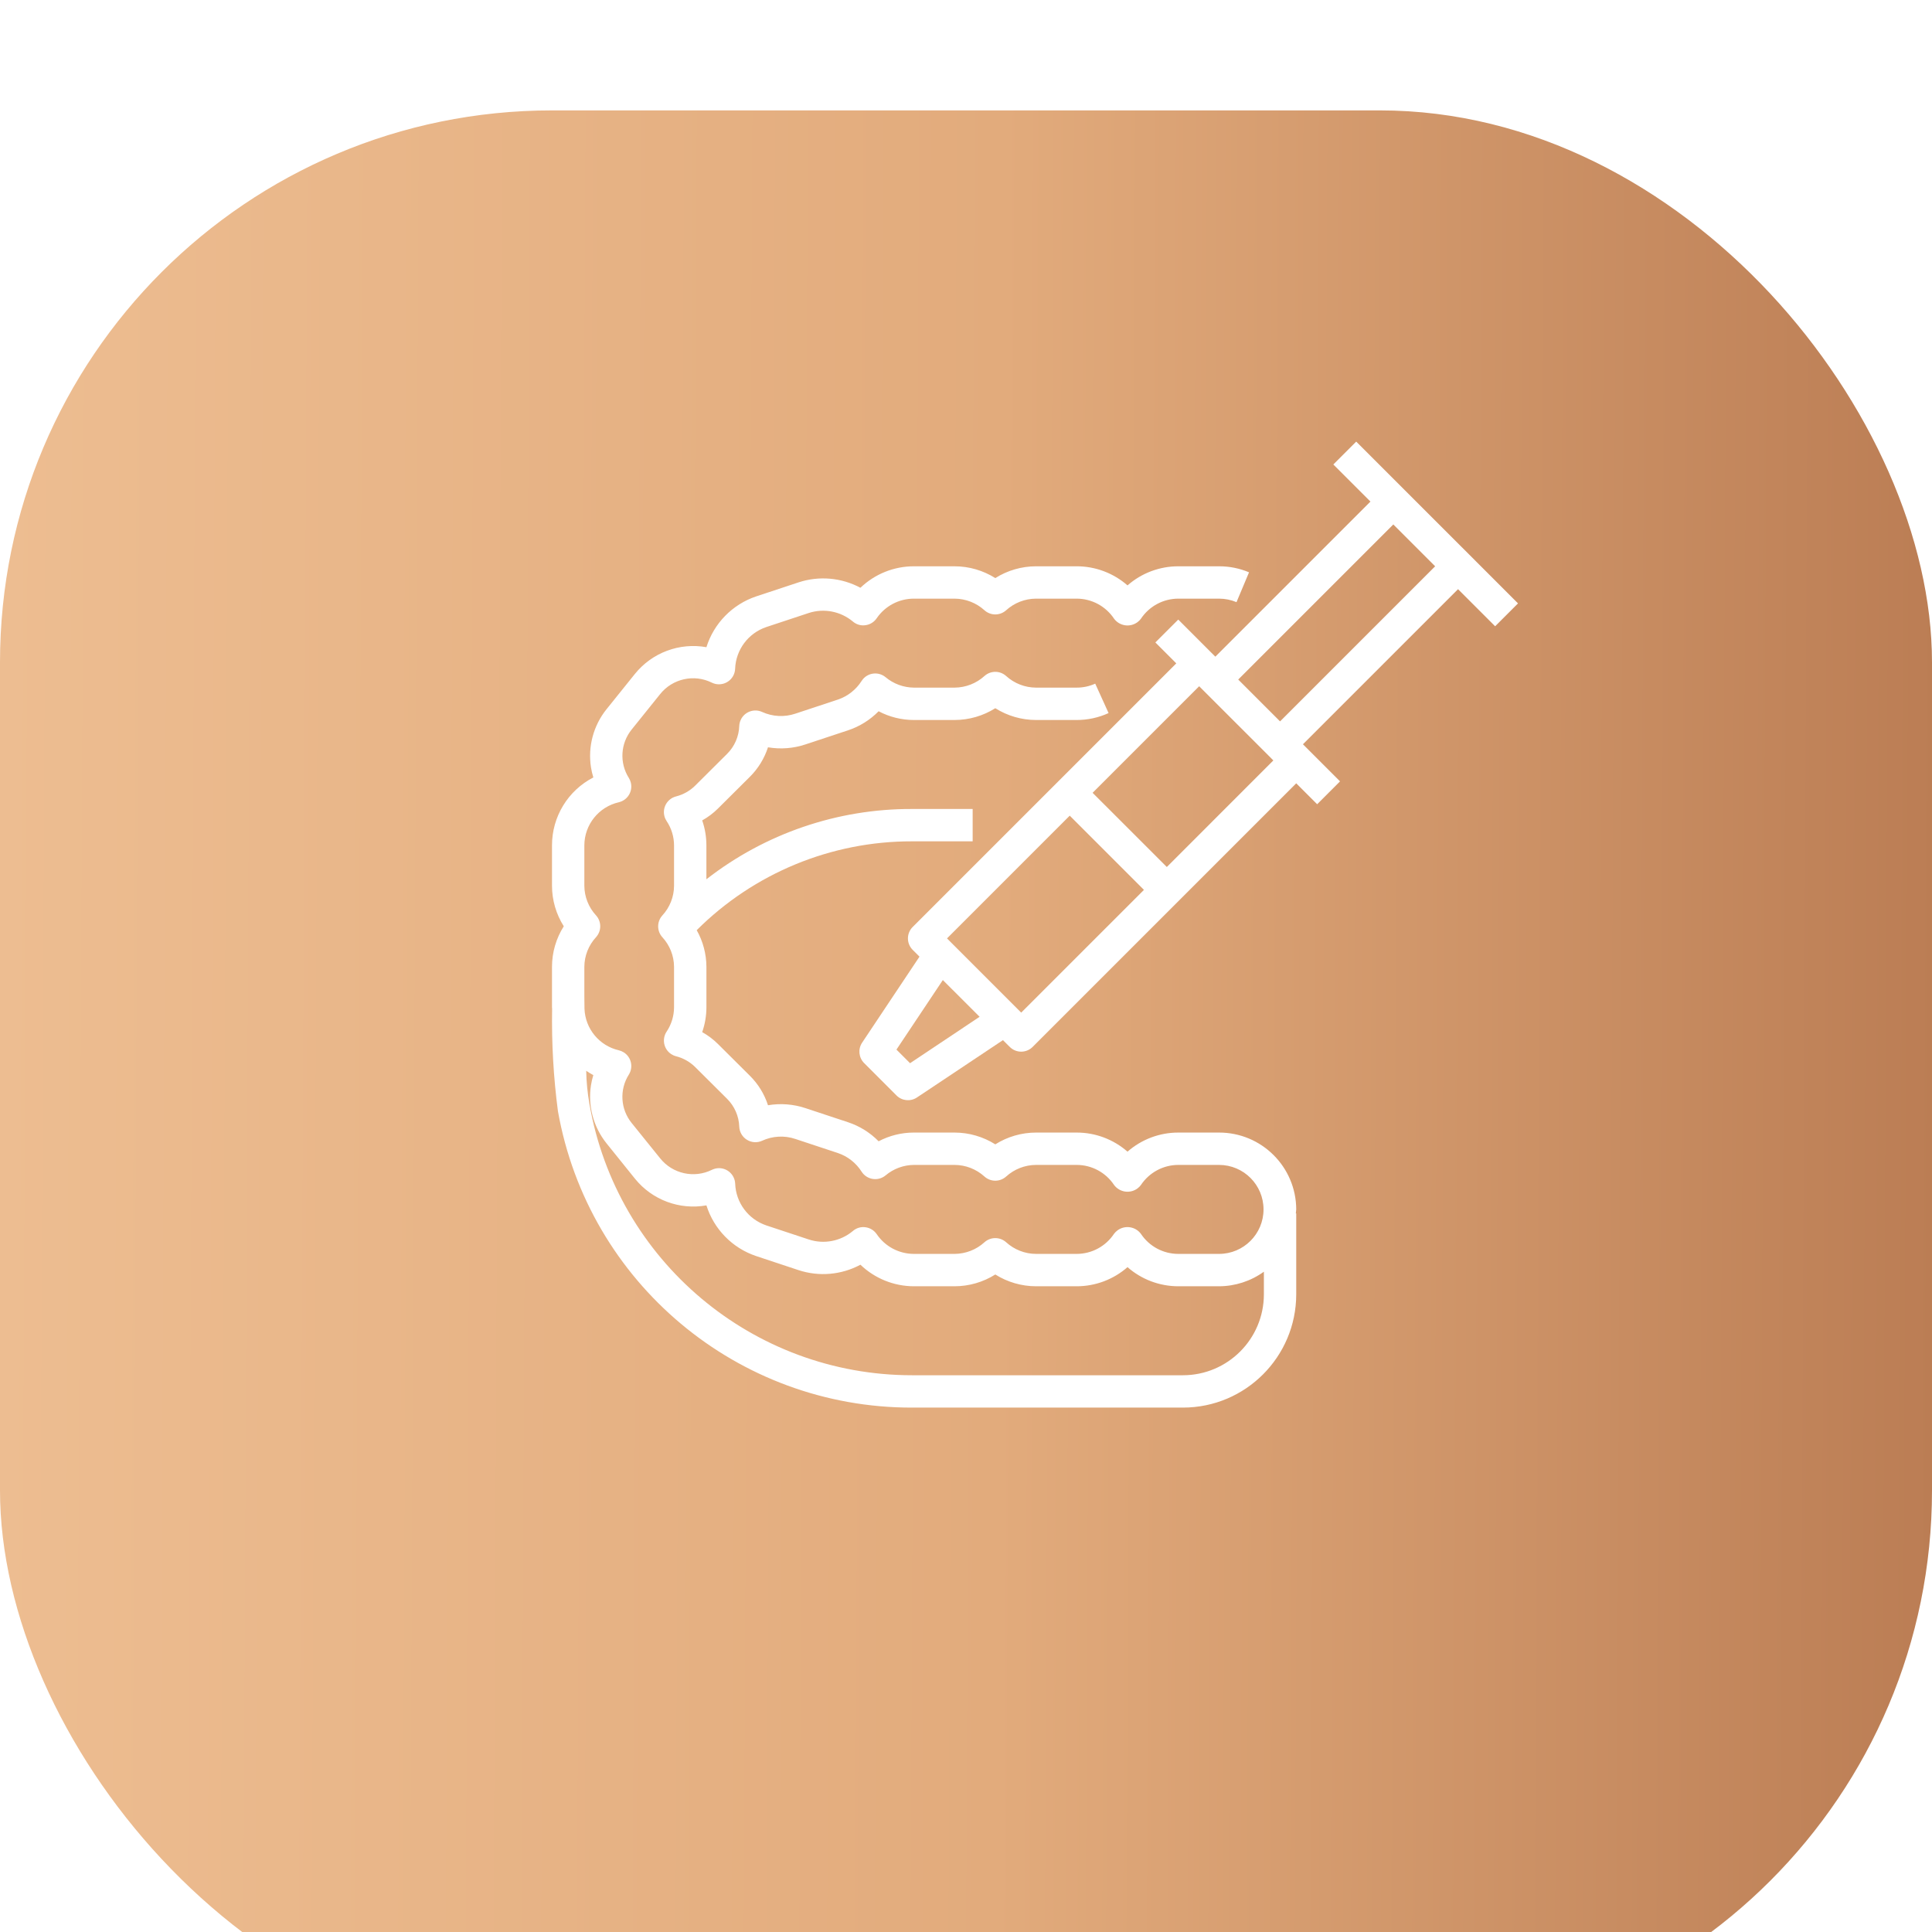
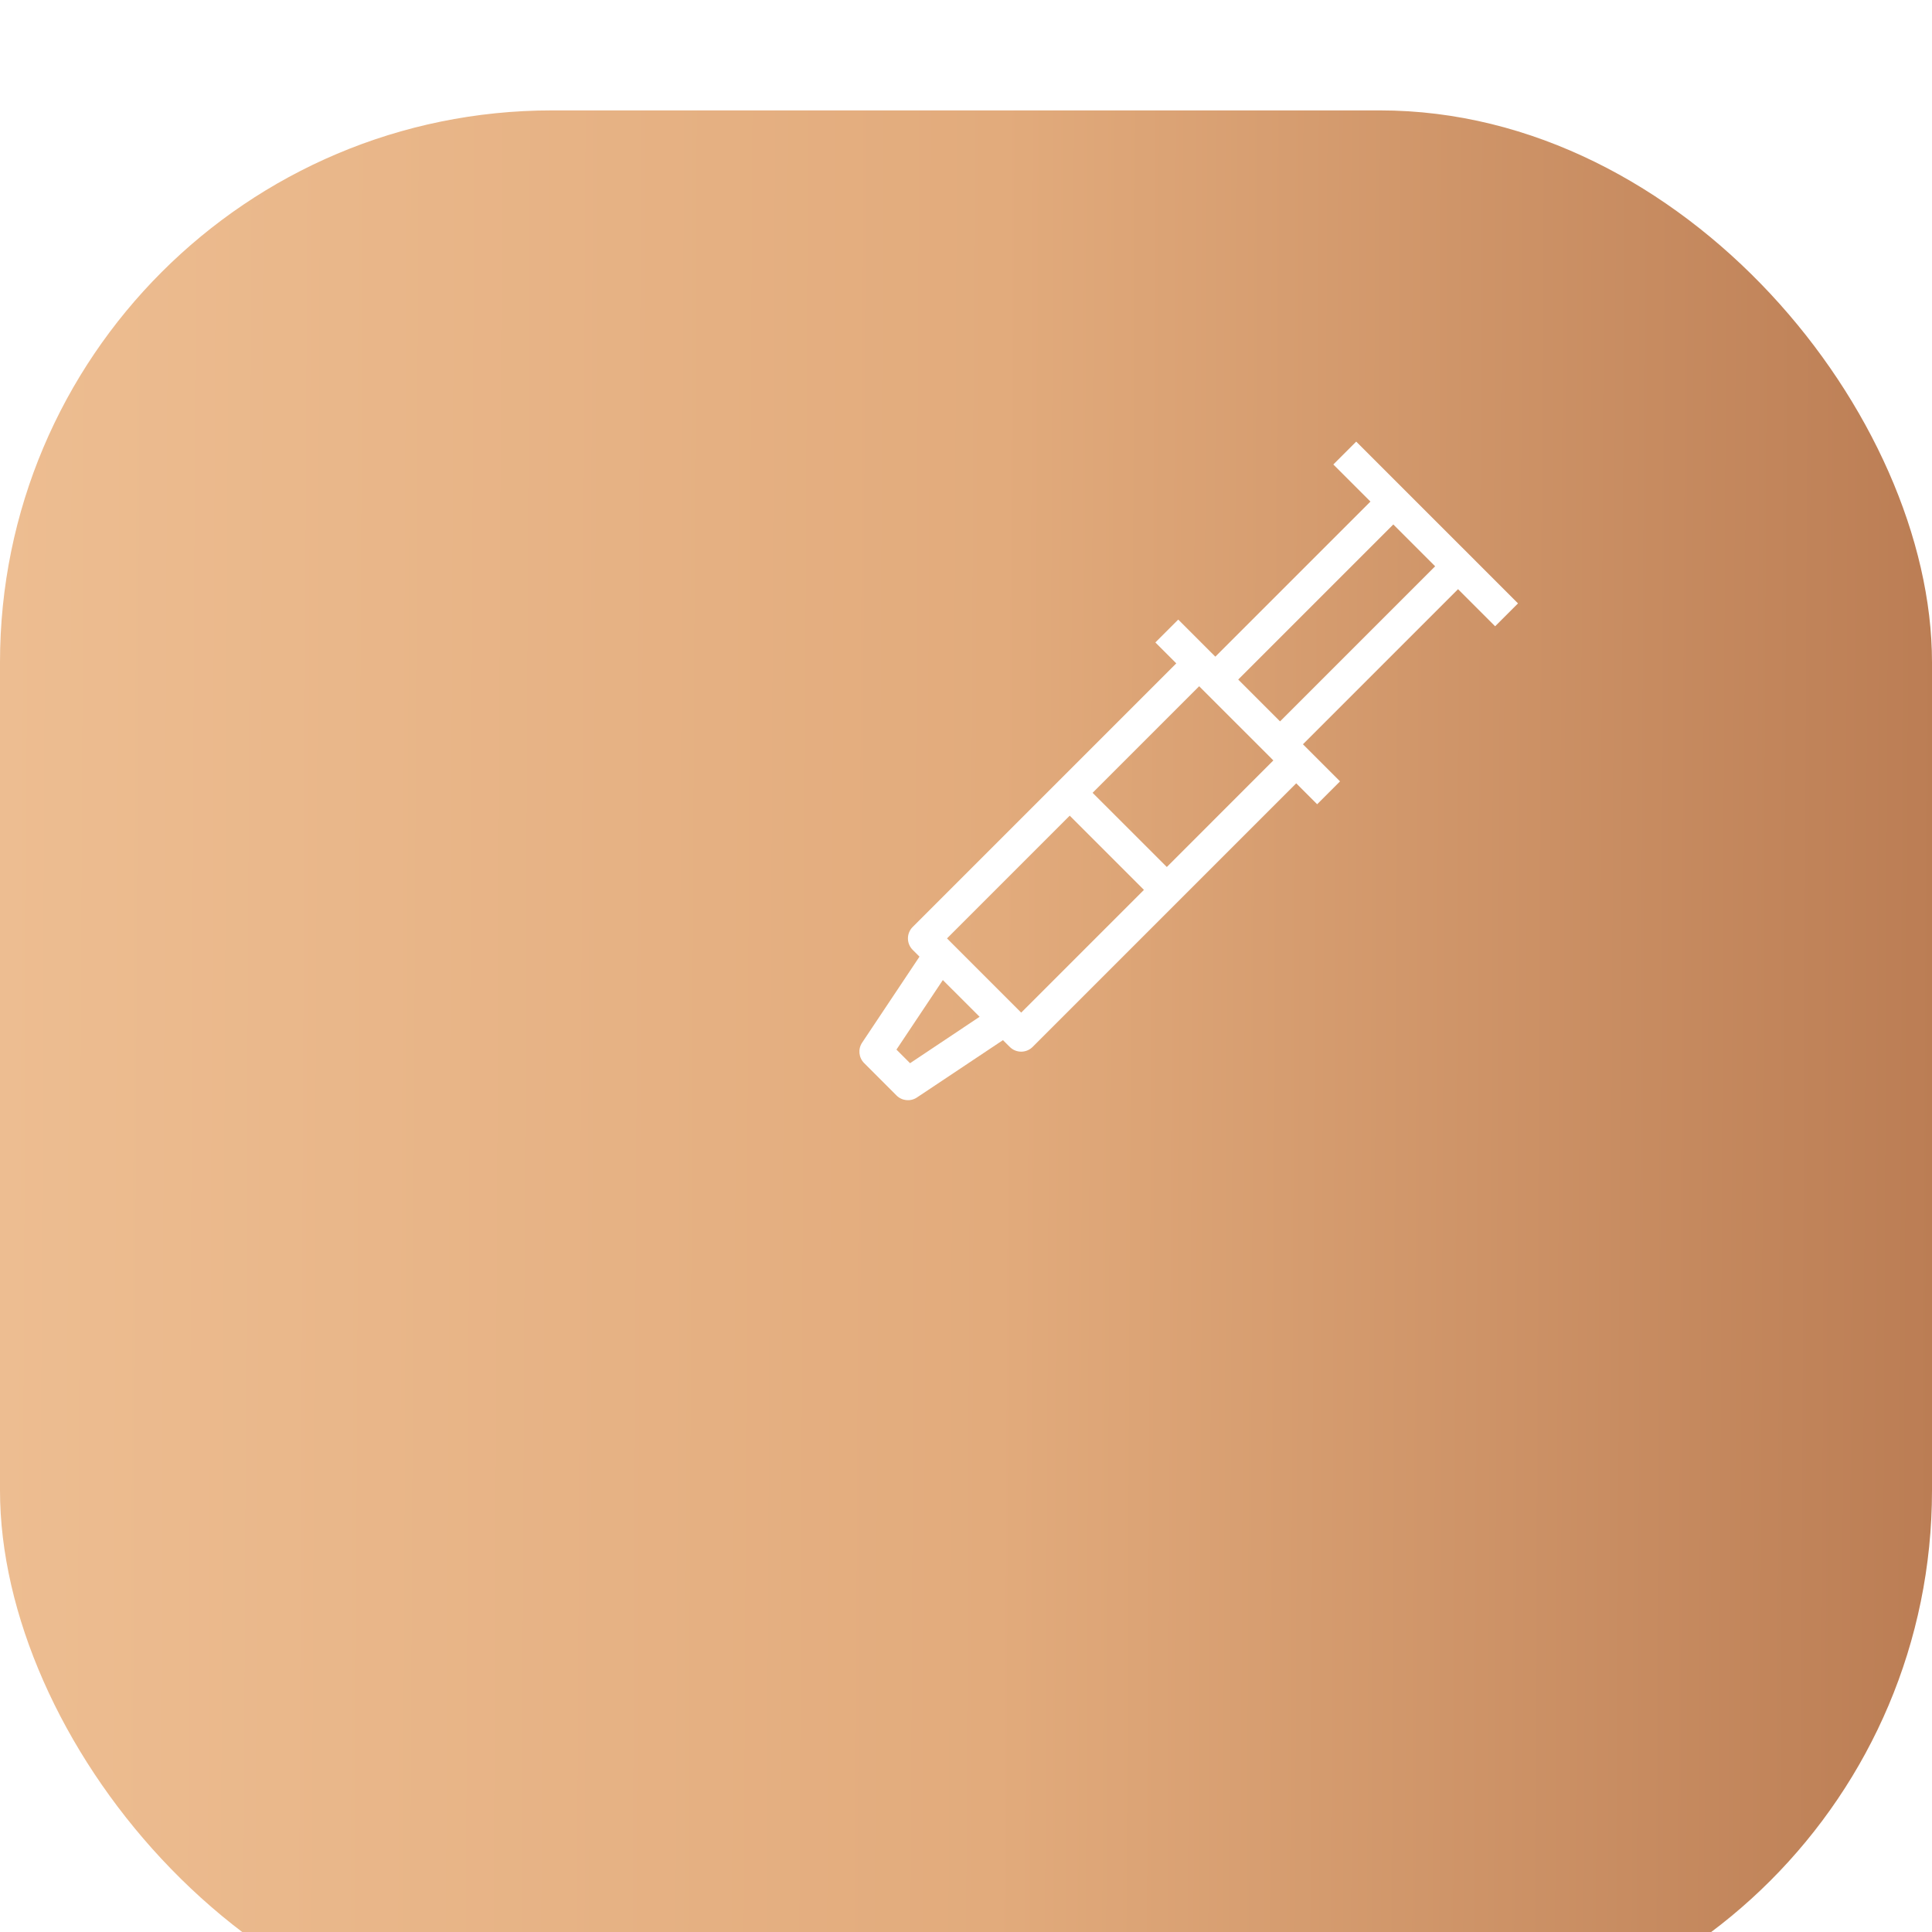
<svg xmlns="http://www.w3.org/2000/svg" width="70" height="70" viewBox="0 0 70 70" fill="none">
  <g filter="url(#filter0_i)">
    <rect width="70" height="70" rx="20" fill="url(#paint0_linear)" />
  </g>
-   <path d="M46.965 43.819C46.96 42.279 45.709 41.033 44.168 41.035H42.694C42.016 41.034 41.361 41.28 40.852 41.727C40.342 41.28 39.687 41.034 39.01 41.035H37.535C37.014 41.036 36.503 41.184 36.062 41.462C35.62 41.184 35.11 41.036 34.588 41.035H33.114C32.668 41.034 32.228 41.143 31.834 41.351C31.525 41.036 31.146 40.8 30.727 40.661L29.19 40.152C28.751 40.005 28.283 39.968 27.826 40.045C27.696 39.642 27.471 39.276 27.17 38.977L26.012 37.825C25.843 37.657 25.651 37.513 25.442 37.396C25.543 37.105 25.595 36.8 25.595 36.492V35.026C25.592 34.562 25.471 34.106 25.243 33.702C27.313 31.636 30.119 30.478 33.043 30.483H35.241V29.311H33.043C30.345 29.302 27.722 30.199 25.594 31.858V30.63C25.594 30.322 25.543 30.016 25.442 29.725C25.65 29.609 25.842 29.465 26.011 29.297L27.169 28.145C27.47 27.846 27.695 27.479 27.826 27.076C28.282 27.154 28.75 27.117 29.188 26.97L30.726 26.461C31.145 26.322 31.525 26.085 31.834 25.77C32.228 25.979 32.668 26.087 33.114 26.087H34.588C35.11 26.086 35.62 25.938 36.062 25.66C36.503 25.938 37.014 26.086 37.535 26.087H39.01C39.409 26.087 39.803 26.002 40.166 25.836L39.682 24.77C39.471 24.865 39.242 24.915 39.01 24.914H37.535C37.135 24.912 36.749 24.761 36.453 24.492C36.23 24.292 35.893 24.292 35.67 24.492C35.374 24.761 34.989 24.911 34.588 24.914H33.114C32.738 24.911 32.373 24.777 32.085 24.535C31.835 24.329 31.466 24.364 31.26 24.614C31.245 24.631 31.232 24.65 31.22 24.669C31.019 24.987 30.714 25.227 30.358 25.347L28.818 25.857C28.422 25.99 27.99 25.968 27.61 25.794C27.315 25.661 26.968 25.793 26.835 26.089C26.805 26.156 26.788 26.229 26.785 26.302C26.772 26.684 26.614 27.047 26.343 27.315L25.184 28.468C24.992 28.657 24.753 28.791 24.491 28.857C24.178 28.94 23.991 29.261 24.074 29.573C24.09 29.636 24.117 29.695 24.153 29.749C24.328 30.01 24.421 30.317 24.422 30.632V32.098C24.419 32.495 24.268 32.877 23.998 33.169C23.796 33.393 23.796 33.733 23.998 33.957C24.268 34.249 24.419 34.631 24.422 35.029V36.494C24.421 36.809 24.328 37.116 24.153 37.378C23.974 37.648 24.047 38.012 24.317 38.191C24.37 38.226 24.429 38.253 24.491 38.269C24.753 38.335 24.992 38.469 25.184 38.658L26.343 39.811C26.614 40.08 26.772 40.442 26.785 40.823C26.793 41.017 26.897 41.194 27.062 41.296C27.227 41.399 27.432 41.413 27.609 41.333C27.989 41.157 28.422 41.133 28.819 41.267L30.359 41.777C30.715 41.897 31.019 42.137 31.22 42.455C31.396 42.726 31.759 42.804 32.03 42.628C32.049 42.616 32.068 42.602 32.085 42.588C32.373 42.345 32.737 42.21 33.114 42.207H34.588C34.989 42.209 35.374 42.36 35.67 42.629C35.893 42.829 36.23 42.829 36.453 42.629C36.749 42.36 37.135 42.209 37.535 42.207H39.01C39.554 42.207 40.063 42.48 40.364 42.933C40.564 43.203 40.945 43.259 41.215 43.058C41.262 43.023 41.304 42.981 41.339 42.933C41.641 42.48 42.149 42.207 42.694 42.207H44.168C45.059 42.207 45.78 42.929 45.78 43.819C45.78 44.709 45.059 45.431 44.168 45.431H42.694C42.149 45.432 41.639 45.159 41.338 44.705C41.137 44.435 40.756 44.38 40.487 44.58C40.44 44.615 40.398 44.657 40.362 44.705C40.061 45.159 39.553 45.431 39.008 45.431H37.535C37.135 45.429 36.749 45.278 36.453 45.008C36.23 44.809 35.893 44.809 35.67 45.008C35.374 45.278 34.989 45.428 34.588 45.431H33.114C32.574 45.431 32.069 45.164 31.766 44.717C31.673 44.58 31.526 44.489 31.361 44.466C31.197 44.442 31.03 44.49 30.904 44.599C30.46 44.973 29.853 45.09 29.302 44.908L27.762 44.398C27.11 44.176 26.663 43.576 26.637 42.888C26.624 42.564 26.351 42.312 26.028 42.325C25.947 42.329 25.868 42.349 25.796 42.384C25.151 42.703 24.37 42.531 23.92 41.97L22.889 40.692C22.479 40.189 22.437 39.481 22.785 38.933C22.956 38.658 22.871 38.297 22.596 38.126C22.542 38.093 22.483 38.069 22.422 38.054C21.714 37.892 21.203 37.273 21.177 36.547C21.172 36.271 21.172 36.003 21.172 35.759V35.026C21.175 34.629 21.326 34.247 21.596 33.955C21.798 33.731 21.798 33.39 21.596 33.167C21.326 32.875 21.175 32.493 21.172 32.095V30.63C21.174 29.881 21.692 29.233 22.422 29.067C22.737 28.992 22.932 28.676 22.857 28.361C22.843 28.3 22.818 28.241 22.785 28.188C22.438 27.64 22.48 26.932 22.889 26.429L23.918 25.149C24.368 24.587 25.149 24.414 25.794 24.735C26.085 24.876 26.436 24.754 26.577 24.463C26.612 24.39 26.632 24.311 26.635 24.231C26.661 23.542 27.11 22.942 27.762 22.72L29.302 22.21C29.853 22.031 30.457 22.148 30.902 22.52C31.028 22.628 31.195 22.677 31.359 22.652C31.524 22.63 31.671 22.538 31.764 22.401C32.069 21.955 32.574 21.689 33.114 21.69H34.588C34.989 21.693 35.374 21.843 35.67 22.112C35.893 22.312 36.23 22.312 36.453 22.112C36.749 21.843 37.135 21.692 37.535 21.69H39.01C39.554 21.69 40.063 21.963 40.364 22.416C40.564 22.686 40.945 22.742 41.215 22.541C41.262 22.506 41.304 22.464 41.339 22.416C41.641 21.963 42.149 21.69 42.694 21.69H44.168C44.386 21.69 44.601 21.733 44.801 21.817L45.255 20.736C44.911 20.591 44.542 20.517 44.168 20.518H42.694C42.016 20.517 41.361 20.763 40.852 21.21C40.342 20.764 39.687 20.517 39.01 20.518H37.535C37.014 20.519 36.503 20.667 36.062 20.945C35.62 20.667 35.11 20.519 34.588 20.518H33.114C32.392 20.517 31.697 20.796 31.175 21.296C30.486 20.927 29.676 20.856 28.934 21.1L27.396 21.609C26.536 21.899 25.866 22.583 25.595 23.449C24.62 23.275 23.628 23.645 23.005 24.416L21.976 25.696C21.501 26.287 21.296 27.05 21.412 27.8C21.432 27.924 21.46 28.048 21.498 28.168C20.577 28.643 19.999 29.593 20 30.63V32.095C20.001 32.614 20.149 33.122 20.427 33.561C20.149 33.999 20.001 34.507 20 35.026V36.492C20 36.512 20.003 36.532 20.004 36.55C19.983 37.79 20.053 39.029 20.215 40.259C21.317 46.478 26.727 51.007 33.043 51H42.862C45.127 50.998 46.962 49.162 46.965 46.897V43.966H46.95C46.95 43.916 46.965 43.87 46.965 43.819ZM45.793 46.897C45.791 48.515 44.48 49.826 42.862 49.828H33.043C27.276 49.826 22.345 45.678 21.356 39.997C21.286 39.6 21.247 39.199 21.239 38.796C21.322 38.853 21.408 38.905 21.497 38.953C21.46 39.073 21.432 39.196 21.412 39.321C21.296 40.071 21.501 40.835 21.976 41.426L23.005 42.705C23.627 43.476 24.62 43.847 25.595 43.673C25.867 44.538 26.536 45.22 27.395 45.509L28.932 46.019C29.675 46.264 30.486 46.193 31.175 45.823C31.697 46.324 32.392 46.603 33.114 46.604H34.588C35.11 46.603 35.62 46.455 36.062 46.177C36.503 46.455 37.014 46.603 37.535 46.604H39.01C39.687 46.604 40.342 46.358 40.852 45.911C41.361 46.358 42.016 46.604 42.694 46.604H44.168C44.752 46.602 45.32 46.418 45.793 46.076V46.897Z" fill="white" />
  <path d="M53.242 20.103L50.897 17.759L49.138 16L48.309 16.829L49.654 18.173L44.034 23.792L43.862 23.621L42.69 22.448L41.861 23.277L42.619 24.035L33.068 33.586C32.839 33.815 32.839 34.186 33.068 34.415L33.315 34.661L31.236 37.778C31.081 38.011 31.112 38.321 31.31 38.518L32.482 39.691C32.68 39.888 32.989 39.919 33.222 39.764L36.339 37.686L36.586 37.932C36.814 38.161 37.185 38.161 37.414 37.932L46.965 28.381L47.723 29.139L48.552 28.31L47.38 27.138L47.208 26.966L52.827 21.347L54.171 22.691L55 21.862L53.242 20.103ZM32.973 38.522L32.48 38.029L34.161 35.509L35.493 36.84L32.973 38.522ZM37 36.689L36.828 36.517L34.483 34.172L34.312 34L38.758 29.553L41.447 32.242L37 36.689ZM42.276 31.413L39.587 28.725L43.448 24.864L43.62 25.036L45.965 27.38L46.136 27.552L42.276 31.413ZM46.379 26.137L44.863 24.621L50.482 19.002L51.998 20.518L46.379 26.137Z" fill="white" />
  <defs>
    <filter id="filter0_i" x="0" y="0" width="70" height="74" filterUnits="userSpaceOnUse" color-interpolation-filters="sRGB">
      <feFlood flood-opacity="0" result="BackgroundImageFix" />
      <feBlend mode="normal" in="SourceGraphic" in2="BackgroundImageFix" result="shape" />
      <feColorMatrix in="SourceAlpha" type="matrix" values="0 0 0 0 0 0 0 0 0 0 0 0 0 0 0 0 0 0 127 0" result="hardAlpha" />
      <feOffset dy="4" />
      <feGaussianBlur stdDeviation="5" />
      <feComposite in2="hardAlpha" operator="arithmetic" k2="-1" k3="1" />
      <feColorMatrix type="matrix" values="0 0 0 0 0.625 0 0 0 0 0.417 0 0 0 0 0.273 0 0 0 1 0" />
      <feBlend mode="normal" in2="shape" result="effect1_innerShadow" />
    </filter>
    <linearGradient id="paint0_linear" x1="9.59959e-08" y1="13.771" x2="70.266" y2="14.105" gradientUnits="userSpaceOnUse">
      <stop stop-color="#EFBD8E" />
      <stop offset="0" stop-color="#EDBD91" />
      <stop offset="0.516" stop-color="#E2AB7C" />
      <stop offset="1" stop-color="#BB7D54" />
    </linearGradient>
  </defs>
</svg>